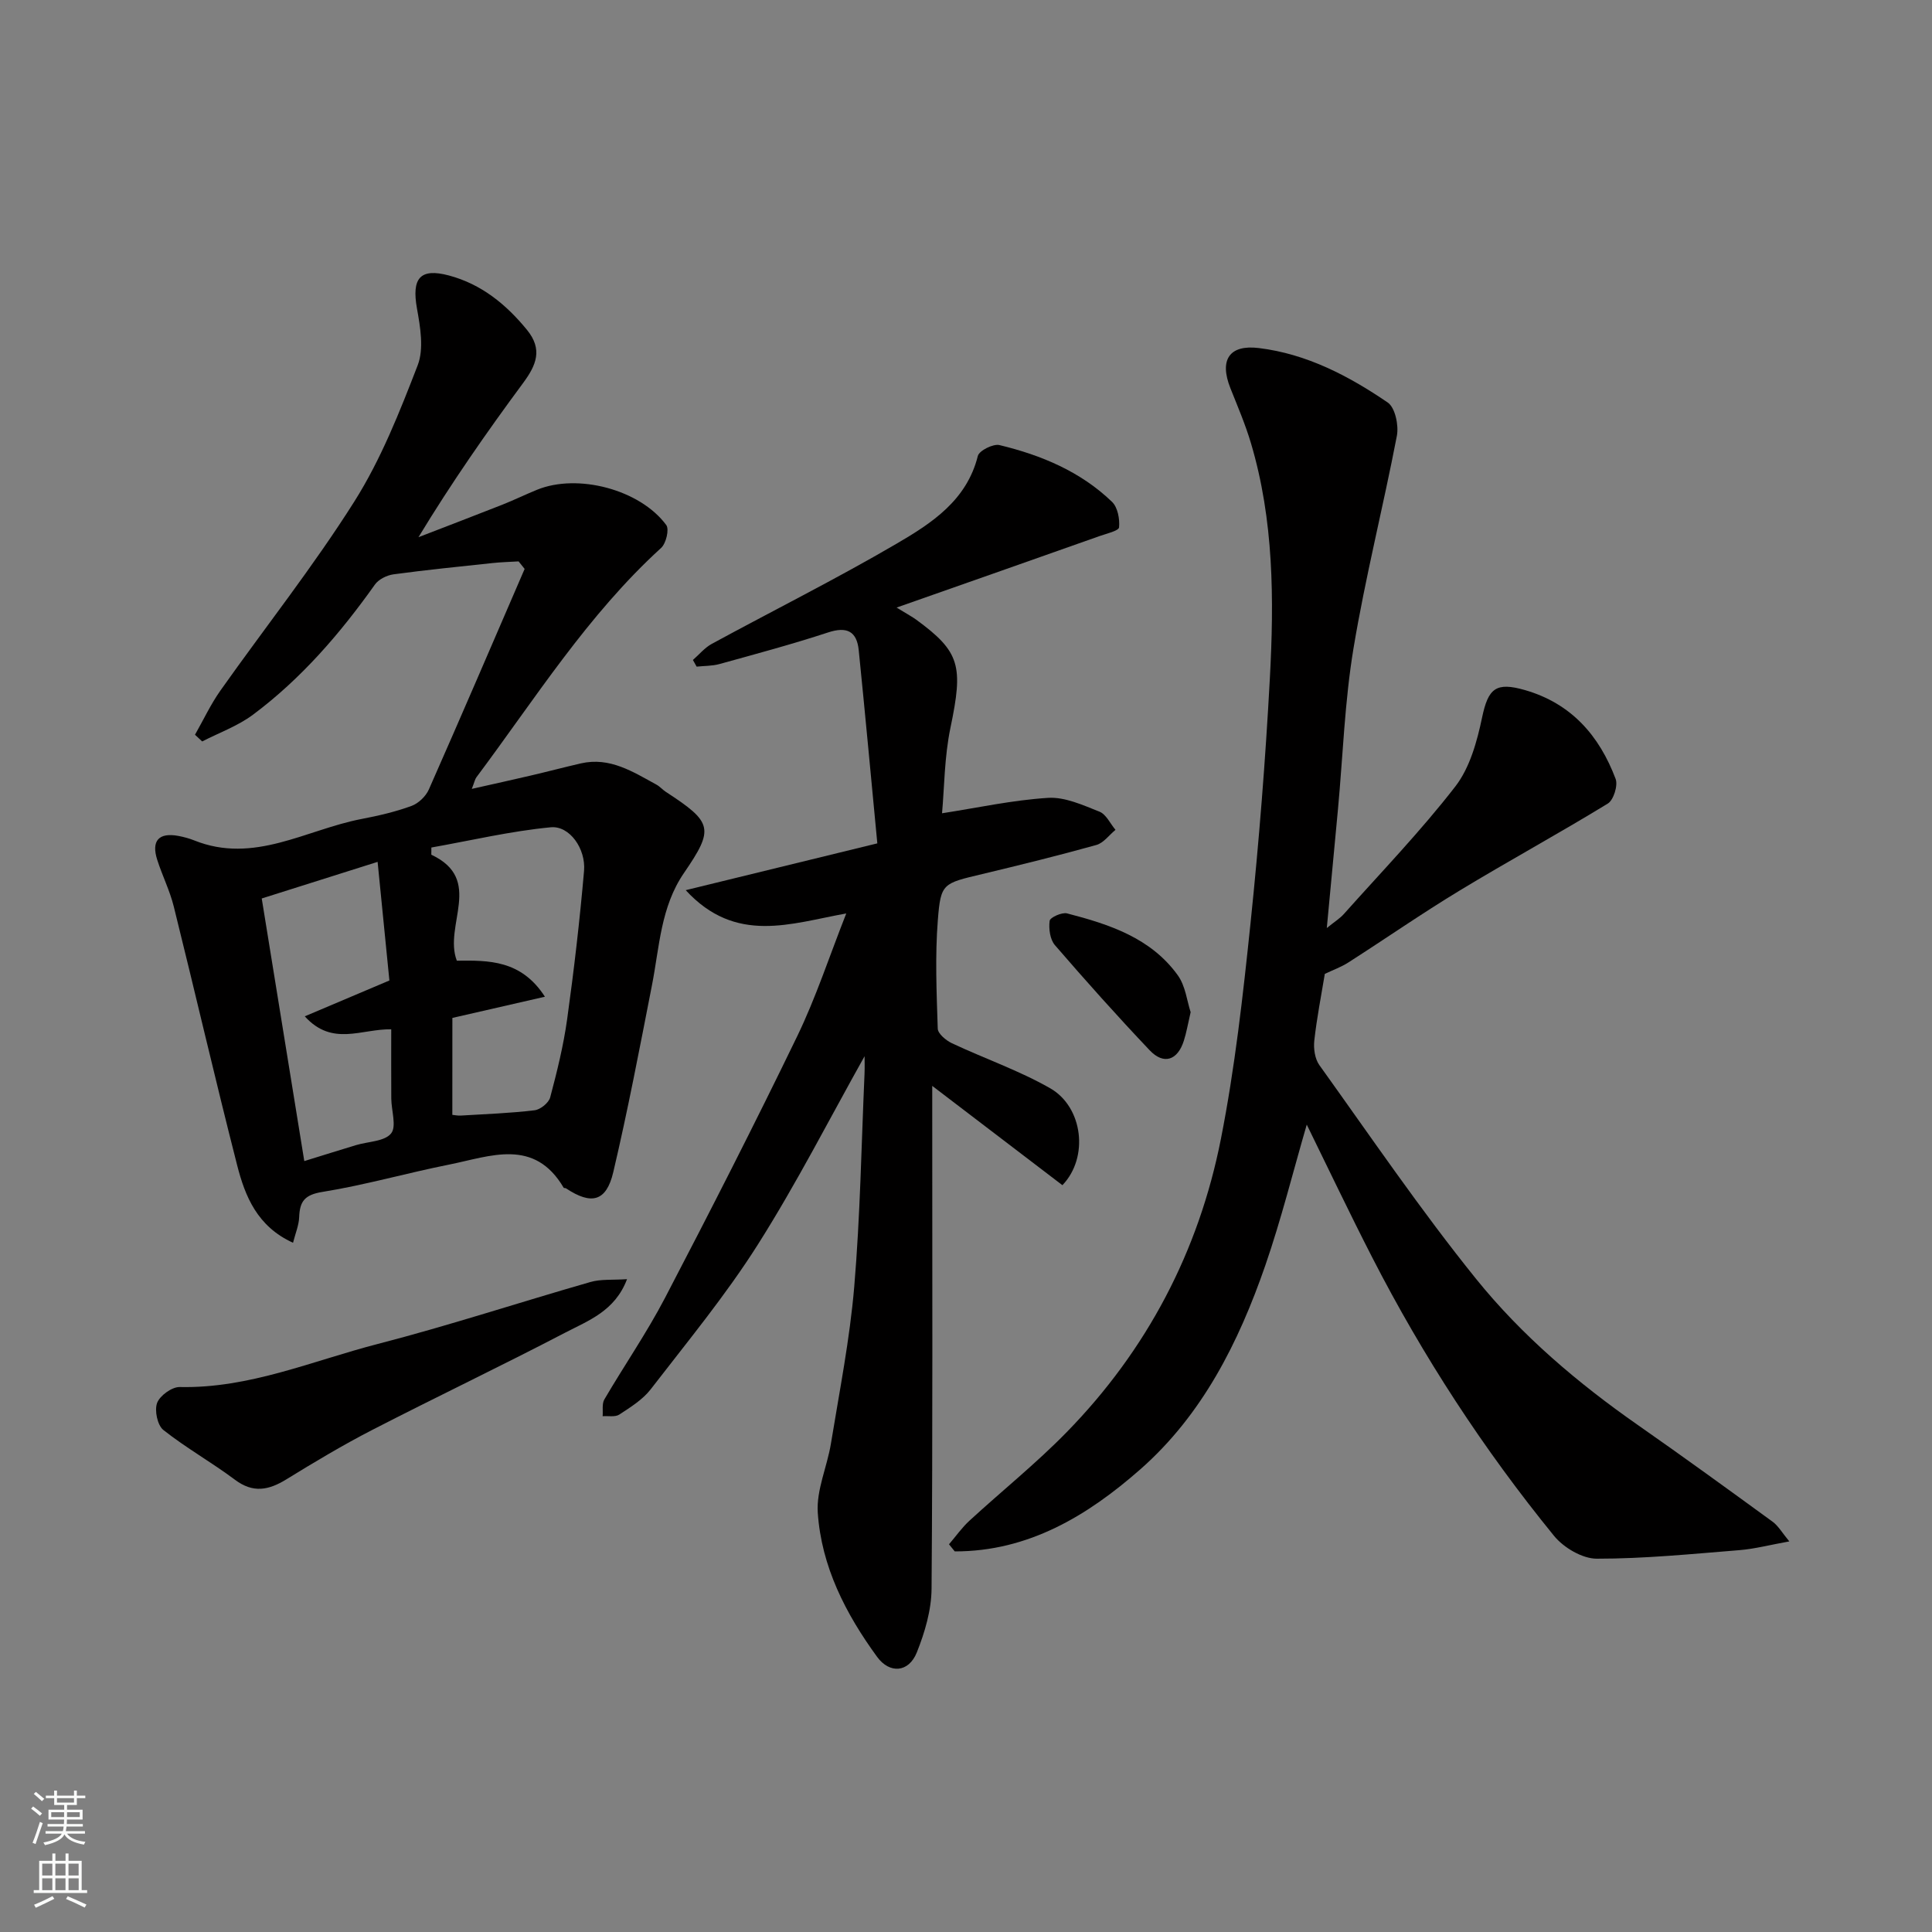
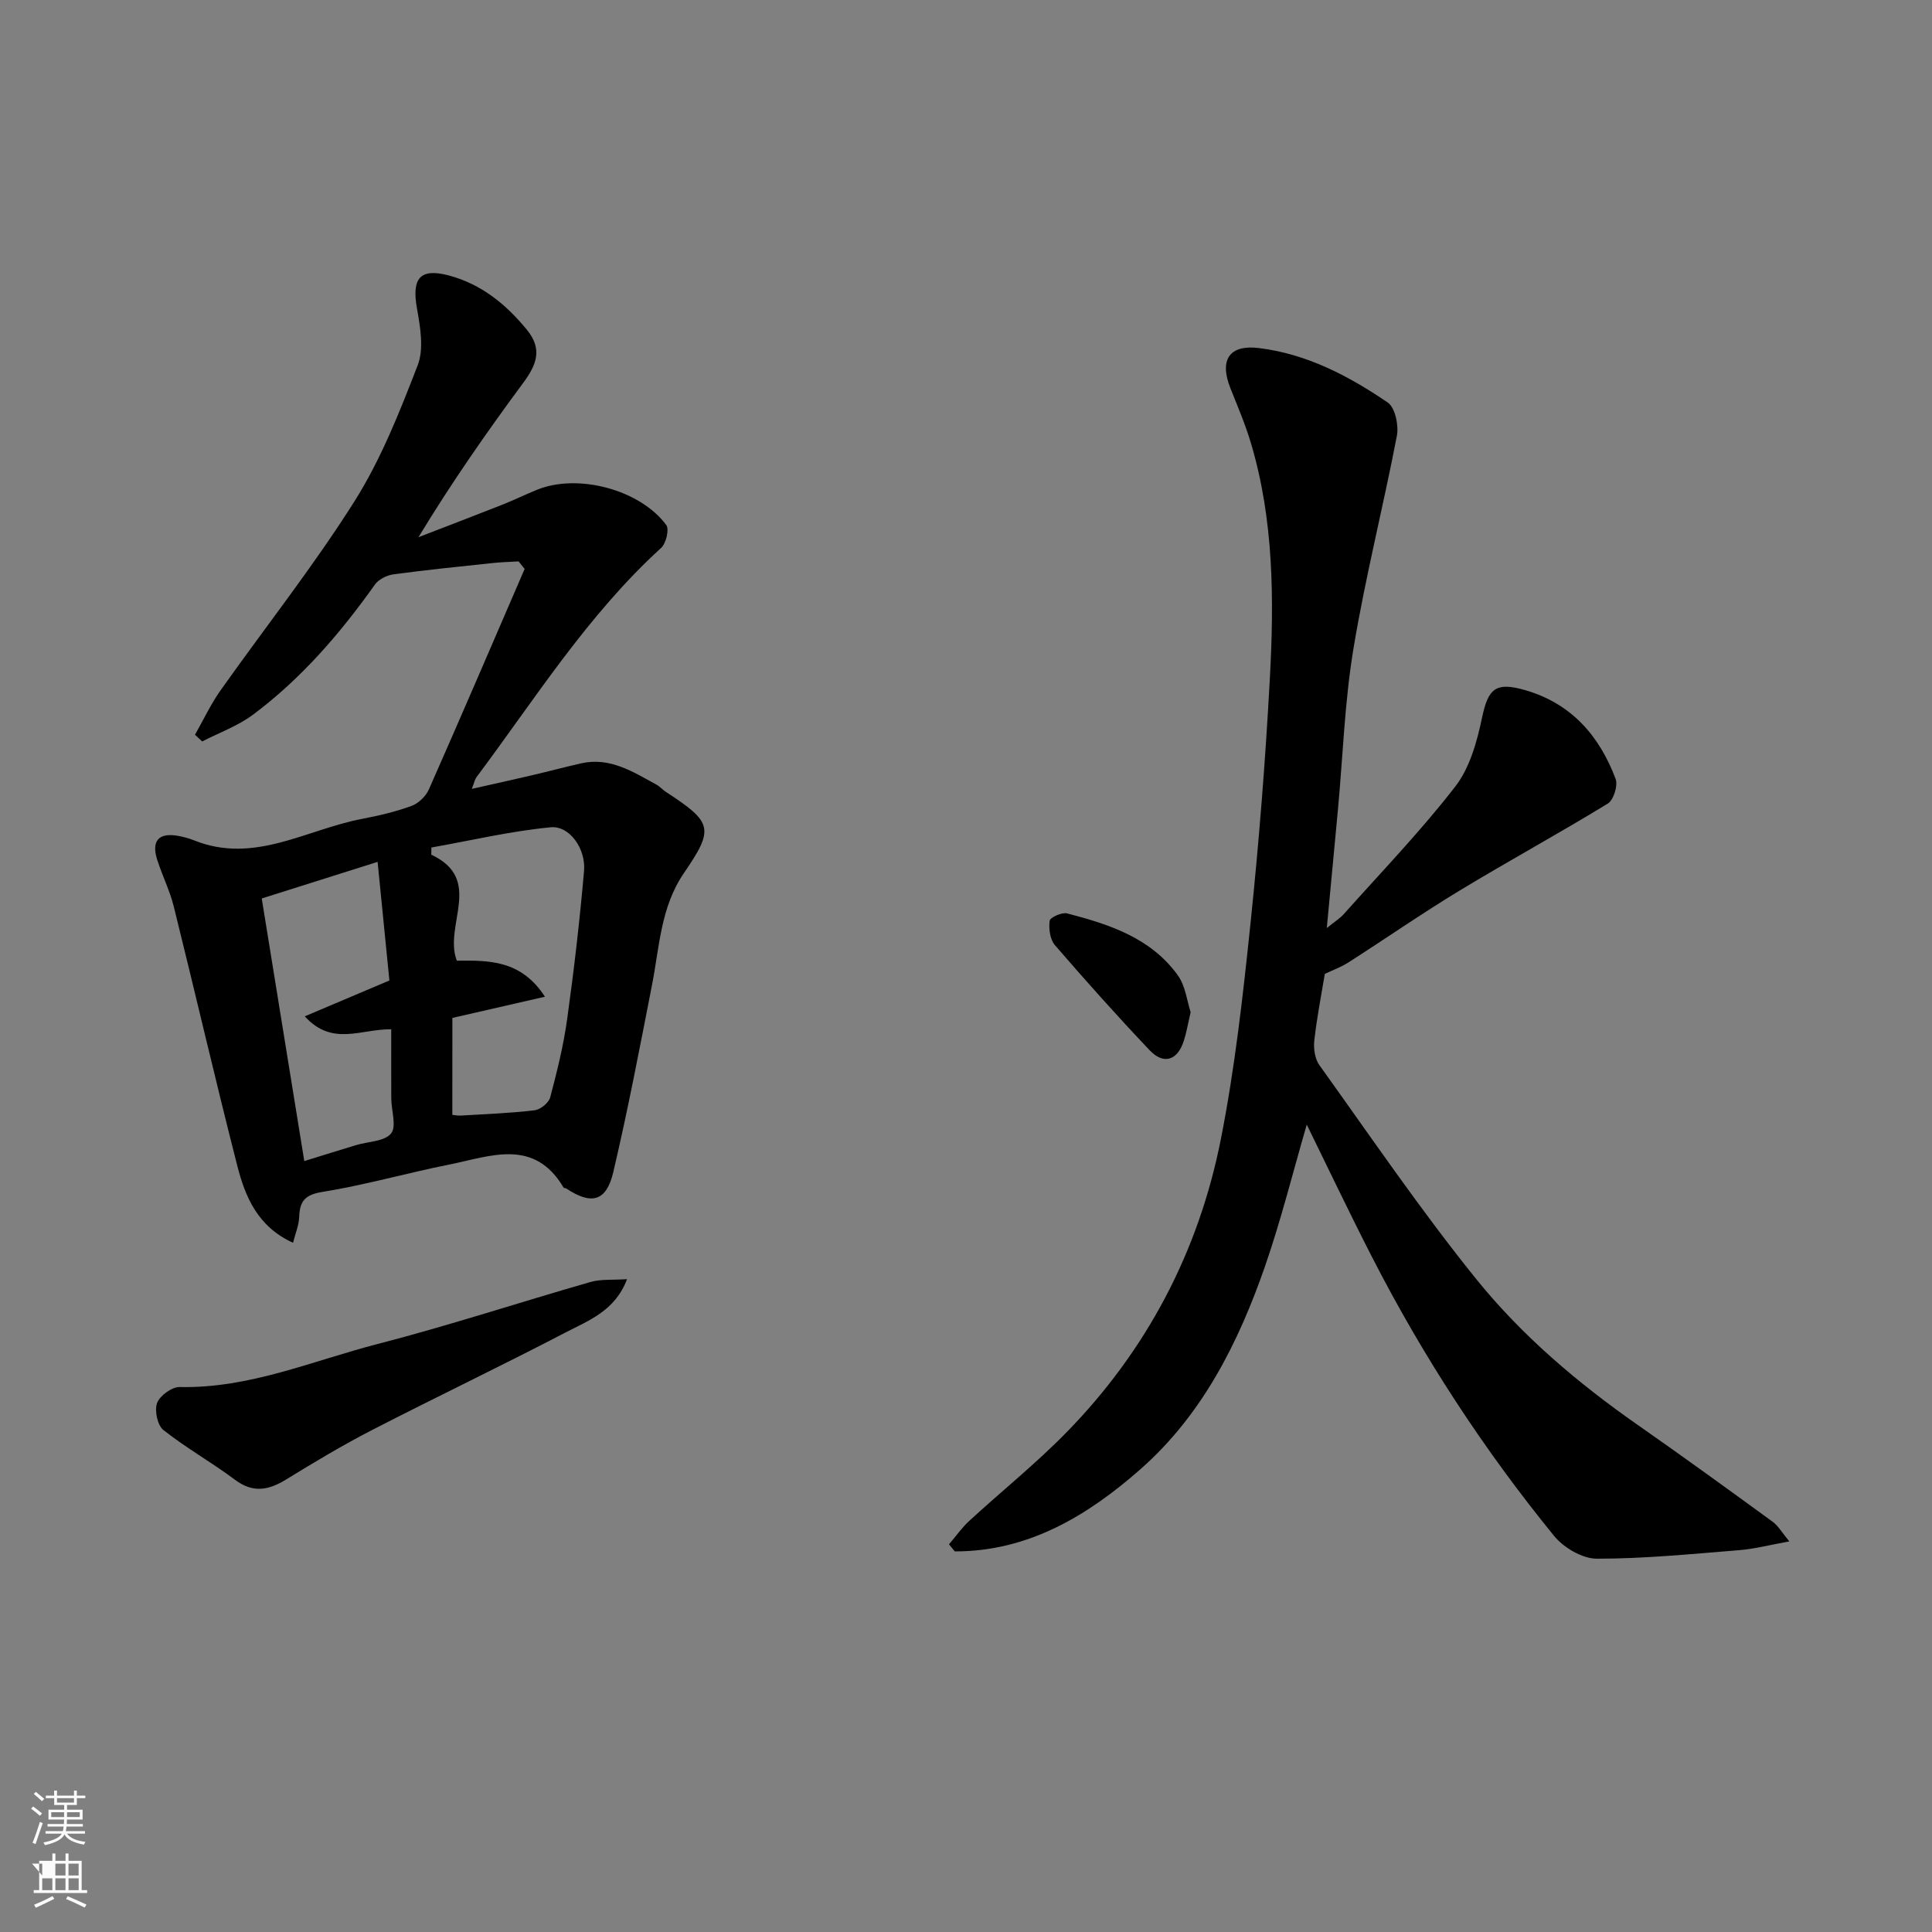
<svg xmlns="http://www.w3.org/2000/svg" enable-background="new 0 0 400 400" viewBox="0 0 400 400">
  <rect x="0" y="0" width="400" height="400" fill="#808080" stroke="none" />
  <g fill="#010000">
    <path d="m196.48 319.73c1.41-1.64 2.66-3.44 4.24-4.89 6.68-6.14 13.8-11.85 20.13-18.33 16.62-17.01 27.33-37.44 31.92-60.68 2.91-14.74 4.58-29.75 6.14-44.71 1.75-16.85 3.09-33.76 4-50.67.88-16.35.83-32.75-3.91-48.68-1.15-3.88-2.76-7.63-4.26-11.4-2.33-5.86-.24-9.06 5.89-8.31 9.92 1.21 18.61 5.77 26.69 11.28 1.53 1.05 2.3 4.72 1.89 6.88-2.82 14.7-6.53 29.25-8.98 44-1.83 10.99-2.19 22.23-3.22 33.35-.73 7.85-1.48 15.69-2.31 24.57 1.69-1.37 2.74-2.01 3.52-2.89 7.79-8.73 15.94-17.19 23.09-26.42 3.01-3.89 4.5-9.32 5.54-14.28 1.27-6.05 2.86-7.41 8.9-5.67 9.6 2.78 15.38 9.45 18.75 18.39.51 1.36-.43 4.37-1.62 5.1-10.12 6.19-20.56 11.88-30.71 18.03-7.81 4.73-15.32 9.95-23.01 14.87-1.48.95-3.17 1.55-4.87 2.36-.74 4.48-1.66 9.13-2.18 13.82-.18 1.65.12 3.77 1.05 5.07 10.66 14.86 20.96 30.02 32.43 44.24 9.48 11.76 21.07 21.59 33.53 30.29 9.37 6.54 18.62 13.26 27.86 19.99 1.2.87 1.99 2.3 3.48 4.09-4.01.72-7.14 1.55-10.32 1.81-9.84.79-19.7 1.78-29.55 1.77-2.99 0-6.84-2.28-8.83-4.71-14.58-17.89-27.15-37.16-37.68-57.71-4.67-9.1-9.06-18.35-13.53-27.45-2.83 9.71-5.28 19.6-8.59 29.18-5.51 15.91-13.03 30.9-25.87 42.19-10.92 9.6-23.19 17.02-38.42 16.99-.39-.49-.79-.98-1.19-1.47z" />
    <path d="m107.37 116.23c-1.82.11-3.65.15-5.46.35-6.82.73-13.65 1.41-20.44 2.33-1.38.19-3.08 1.03-3.85 2.12-7.2 10.14-15.25 19.48-25.24 26.94-3.14 2.34-6.99 3.72-10.52 5.54-.5-.46-.99-.93-1.49-1.39 1.75-3.07 3.25-6.3 5.28-9.17 9.24-13.06 19.21-25.65 27.74-39.16 5.49-8.7 9.36-18.52 13.09-28.17 1.31-3.41.54-7.9-.15-11.74-1.12-6.26.61-8.45 6.63-6.84 6.69 1.79 11.81 5.95 16.15 11.26 3.29 4.04 1.94 7.28-.8 10.99-7.57 10.23-14.84 20.67-21.67 31.93 5.79-2.24 11.59-4.45 17.37-6.73 2.42-.96 4.77-2.11 7.18-3.09 8.4-3.43 21.3-.07 26.75 7.3.66.89-.04 3.81-1.06 4.74-15.22 13.87-26.08 31.22-38.26 47.51-.27.36-.35.86-.94 2.38 4.53-1.02 8.35-1.86 12.16-2.75 3.48-.81 6.95-1.73 10.43-2.53 6-1.37 10.77 1.74 15.64 4.4.71.39 1.27 1.05 1.95 1.5 9.68 6.31 10.06 7.59 3.75 16.79-4.84 7.06-5.07 15.31-6.63 23.25-2.53 12.93-4.99 25.88-8.01 38.7-1.44 6.11-4.54 6.83-9.79 3.34-.13-.09-.42-.02-.47-.11-6.11-10.4-15.21-6.51-23.7-4.81-8.78 1.75-17.42 4.24-26.24 5.66-3.69.59-4.71 1.95-4.83 5.23-.06 1.67-.77 3.32-1.27 5.3-7.4-3.36-9.93-9.61-11.58-16.09-4.55-17.79-8.68-35.7-13.11-53.52-.82-3.3-2.38-6.4-3.42-9.65-1.28-3.97.31-5.73 4.38-4.97 1.11.21 2.23.51 3.28.93 12.36 4.96 23.16-2.23 34.59-4.43 3.5-.67 7.02-1.48 10.36-2.7 1.45-.52 2.99-1.99 3.62-3.42 6.71-15.18 13.25-30.43 19.83-45.66-.42-.51-.84-1.03-1.25-1.56zm-13.72 114.59c.44.04 1.09.18 1.72.15 5.11-.31 10.23-.49 15.3-1.1 1.21-.14 2.94-1.53 3.24-2.67 1.42-5.33 2.75-10.72 3.51-16.17 1.42-10.21 2.61-20.45 3.5-30.71.4-4.6-3-9.41-6.89-9.04-8.3.79-16.49 2.73-24.72 4.19 0 .5-.01 1-.01 1.49 10.95 5.12 2.48 14.63 5.28 21.94 6.55-.07 13.31-.19 18.24 7.46-6.67 1.53-12.59 2.89-19.16 4.39-.01 6.53-.01 13.22-.01 20.07zm-39.46-44.8c3 18.51 5.88 36.27 8.81 54.37 4.24-1.31 7.48-2.33 10.73-3.31 2.49-.75 5.87-.74 7.23-2.4 1.19-1.44.07-4.75.05-7.23-.03-4.77-.01-9.53-.01-14.34-6.15-.13-12.19 3.63-17.9-2.69 6.24-2.65 11.82-5.01 17.52-7.42-.81-8.12-1.6-16.09-2.44-24.56-8.74 2.76-16.14 5.1-23.99 7.58z" />
-     <path d="m185.63 125.79c2.43 1.49 3.28 1.94 4.04 2.49 9.14 6.68 9.79 9.58 7.11 22.4-1.26 6.05-1.26 12.37-1.74 17.7 7.32-1.13 14.59-2.73 21.94-3.19 3.5-.22 7.23 1.5 10.66 2.86 1.38.55 2.22 2.47 3.31 3.76-1.31 1.07-2.46 2.71-3.95 3.13-7.82 2.18-15.72 4.13-23.62 6.02-8.15 1.95-8.61 1.85-9.21 9.52-.59 7.45-.26 14.99-.02 22.48.03 1.06 1.71 2.45 2.93 3.03 6.76 3.18 13.91 5.64 20.36 9.33 6.77 3.88 8.05 14.31 2.52 20.06-8.69-6.63-17.46-13.31-26.95-20.56v6.13c0 32.66.11 65.32-.14 97.97-.03 4.42-1.39 9.03-3.05 13.19-1.69 4.22-5.65 4.45-8.22.93-6.53-8.95-11.54-18.72-12.29-29.87-.31-4.69 1.95-9.51 2.73-14.32 1.76-10.79 3.9-21.57 4.82-32.44 1.24-14.65 1.48-29.39 2.13-44.08.06-1.42.01-2.84.01-3.65-7.21 12.86-14.07 26.33-22.13 39.05-6.63 10.46-14.58 20.09-22.16 29.92-1.66 2.14-4.17 3.7-6.49 5.22-.86.56-2.29.25-3.45.34.1-1.17-.18-2.56.36-3.48 4.12-7.04 8.78-13.79 12.55-21.01 9.36-17.93 18.55-35.95 27.36-54.15 3.89-8.03 6.67-16.59 10.17-25.45-11.49 2.06-22.86 6.46-33.24-4.82 13.58-3.32 26.22-6.4 39.67-9.69-1.29-13.52-2.51-26.77-3.85-40-.4-3.91-2.45-4.95-6.34-3.67-7.41 2.43-14.96 4.46-22.48 6.54-1.51.42-3.15.37-4.74.54-.26-.46-.51-.92-.77-1.38 1.29-1.12 2.43-2.53 3.9-3.33 12.77-6.94 25.79-13.45 38.33-20.78 7.22-4.22 14.47-8.94 16.76-18.13.28-1.11 3.18-2.56 4.48-2.25 8.65 2.08 16.8 5.48 23.31 11.76 1.17 1.13 1.61 3.54 1.45 5.27-.07.72-2.57 1.29-4.01 1.8-13.58 4.81-27.17 9.58-42.05 14.81z" />
    <path d="m129.82 264.84c-2.5 6.62-8.03 8.58-12.82 11.08-13.21 6.89-26.66 13.3-39.91 20.12-6.08 3.13-11.98 6.66-17.81 10.25-3.66 2.25-6.88 2.89-10.63.08-4.82-3.61-10.12-6.58-14.83-10.31-1.23-.98-1.87-4.05-1.29-5.6.57-1.52 3.06-3.32 4.67-3.29 14.42.32 27.49-5.43 41.02-8.92 14.79-3.82 29.32-8.61 44.01-12.82 2.16-.63 4.58-.39 7.59-.59z" />
    <path d="m246.51 209.56c-.58 2.49-.87 4.24-1.41 5.92-1.29 4.06-4.16 5.03-7.06 1.98-6.73-7.09-13.25-14.39-19.64-21.79-1.01-1.18-1.3-3.4-1.08-5.03.1-.7 2.54-1.81 3.61-1.53 8.73 2.26 17.34 5.07 22.91 12.8 1.61 2.22 1.92 5.38 2.67 7.65z" />
  </g>
  <path d="m6.44 374.46.42-.45c.65.47 1.27.95 1.85 1.44l-.45.49c-.65-.56-1.25-1.06-1.82-1.48m.93 7.33-.63-.26c.55-1.36 1.05-2.8 1.52-4.33.19.1.38.19.59.27-.46 1.29-.95 2.73-1.48 4.32m-.38-10.38.44-.42c.43.34 1.01.82 1.74 1.44l-.49.49c-.53-.51-1.09-1.01-1.69-1.51m2.5.35h1.72v-1.04h.59v1.04h3.52v-1.04h.59v1.04h1.75v.53h-1.75v1.42h-2.03v.97h3.22v2.03h-3.24c0 .35-.01.66-.03.93h3.32v.53h-3.37c-.03.27-.08.58-.15.94h3.96v.53h-3.71c.67.92 1.93 1.48 3.79 1.68-.13.24-.23.44-.29.59-2.13-.38-3.48-1.08-4.04-2.12-.43.97-1.77 1.72-4.03 2.23-.09-.19-.2-.37-.33-.55 2.1-.42 3.37-1.03 3.81-1.83h-3.36v-.53h3.58c.08-.29.13-.61.16-.94h-3.33v-.53h3.39c.02-.27.04-.58.04-.93h-3.23v-2.03h3.25v-.97h-2.07v-1.42h-1.73zm1.12 3.44v1h2.65c.01-.3.02-.44.01-.4v-.25-.35zm1.19-2h3.52v-.91h-3.52zm4.71 2h-2.63v.59c0 .15-.01.28-.01.4h2.64z" fill="#fafbfa" />
-   <path d="m13.56 383.74h.63v1.52h2.72v6.07h1.13v.6h-11.06v-.6h1.13v-6.07h2.73v-1.52h.63v1.52h2.1v-1.52zm-2.69 8.83.38.56c-1.24.63-2.53 1.25-3.85 1.85-.1-.21-.21-.42-.34-.63 1.36-.55 2.63-1.15 3.81-1.78m-2.13-4.27h2.1v-2.45h-2.1zm0 3.04h2.1v-2.46h-2.1zm2.72-3.04h2.1v-2.45h-2.1zm0 3.04h2.1v-2.46h-2.1zm6.07 3.6c-1.41-.71-2.7-1.3-3.86-1.78l.35-.56c1.45.62 2.75 1.19 3.88 1.72zm-1.25-9.09h-2.1v2.45h2.1zm-2.09 5.49h2.1v-2.46h-2.1z" fill="#fafbfa" />
+   <path d="m13.56 383.74h.63v1.52h2.72v6.07h1.13v.6h-11.06v-.6h1.13v-6.07h2.73v-1.52h.63v1.52h2.1v-1.52zm-2.69 8.83.38.56c-1.24.63-2.53 1.25-3.85 1.85-.1-.21-.21-.42-.34-.63 1.36-.55 2.63-1.15 3.81-1.78m-2.13-4.27v-2.45h-2.1zm0 3.04h2.1v-2.46h-2.1zm2.72-3.04h2.1v-2.45h-2.1zm0 3.04h2.1v-2.46h-2.1zm6.07 3.6c-1.41-.71-2.7-1.3-3.86-1.78l.35-.56c1.45.62 2.75 1.19 3.88 1.72zm-1.25-9.09h-2.1v2.45h2.1zm-2.09 5.49h2.1v-2.46h-2.1z" fill="#fafbfa" />
</svg>